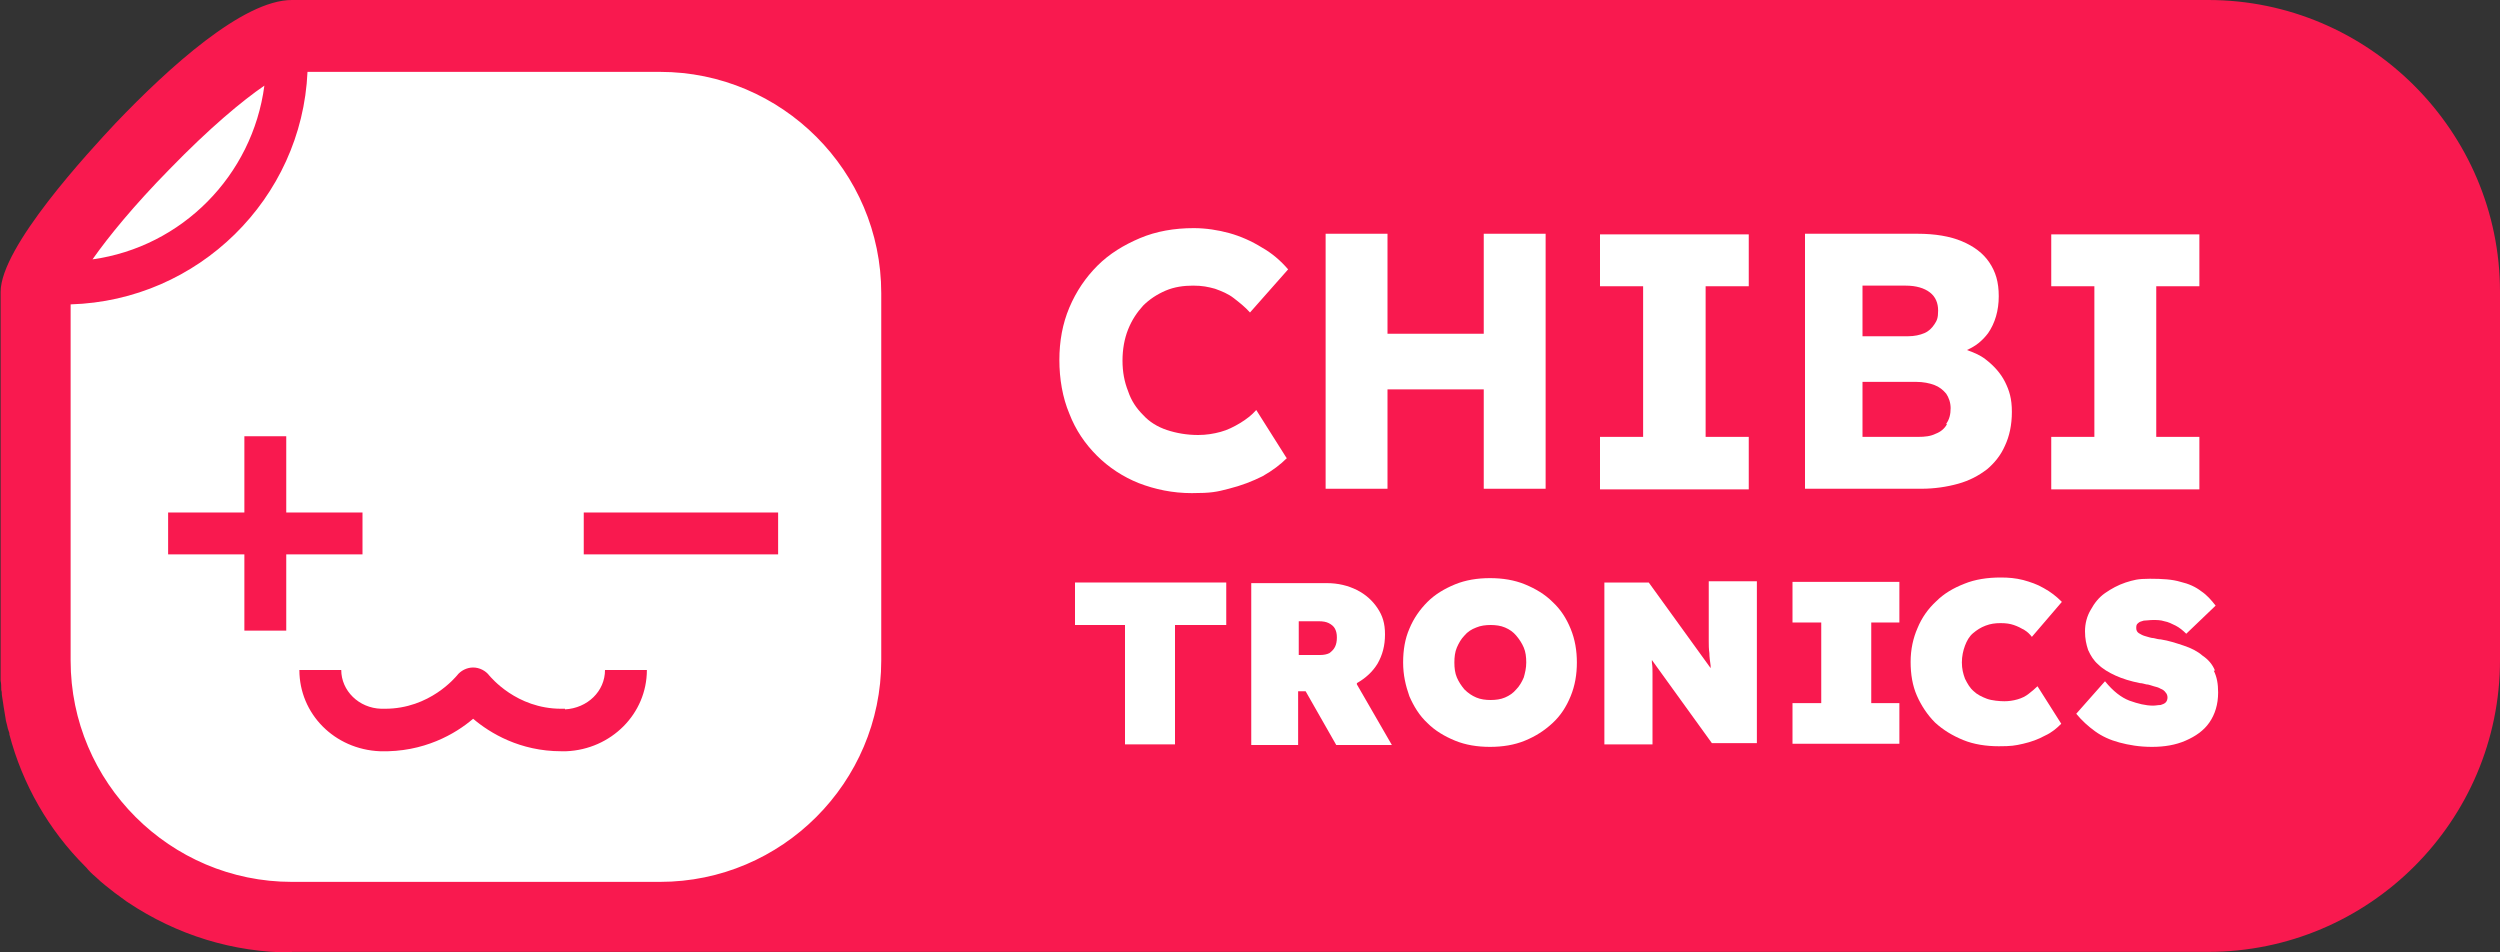
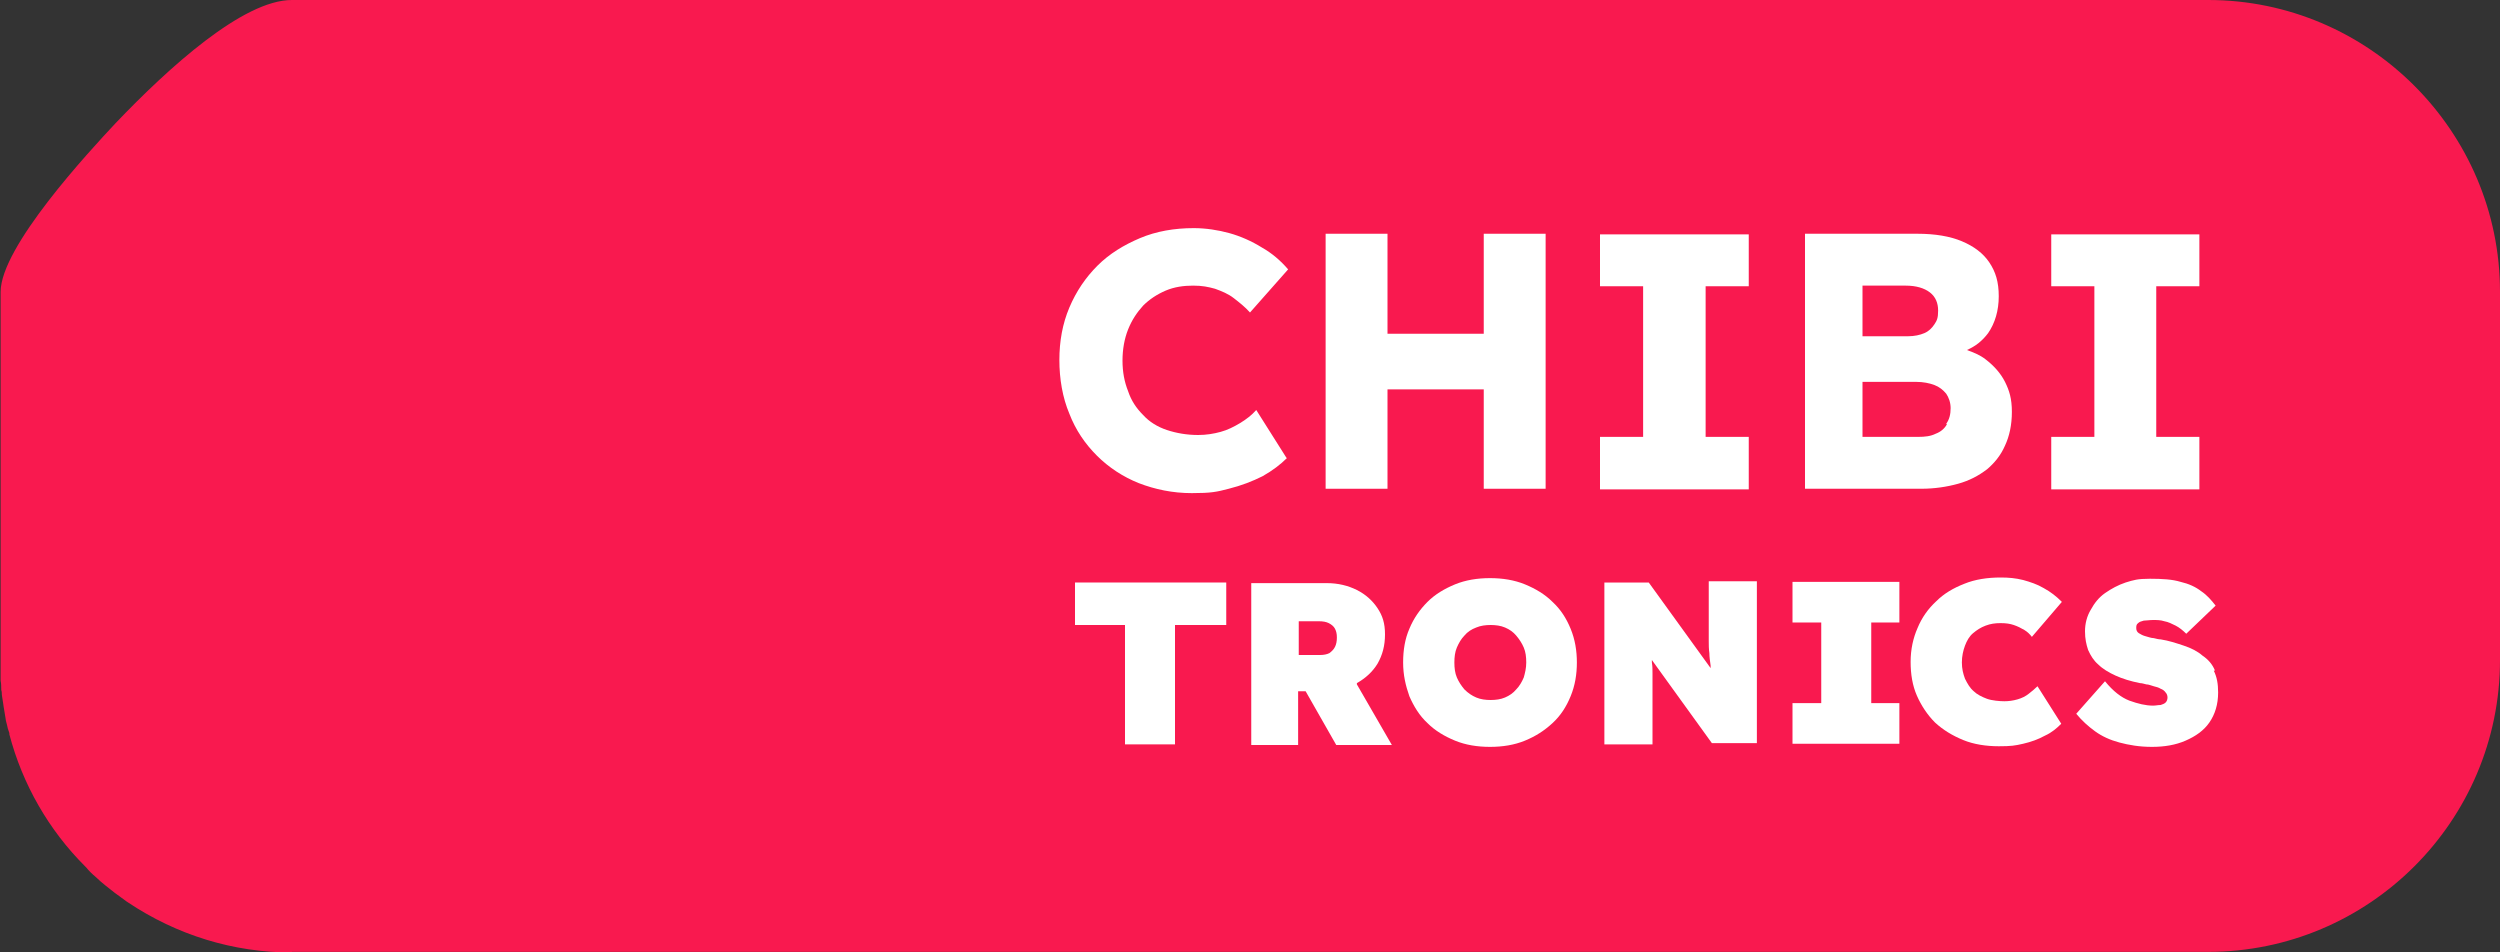
<svg xmlns="http://www.w3.org/2000/svg" id="Layer_1" data-name="Layer 1" width="400" height="152.4" version="1.1" viewBox="0 0 400 152.4">
  <rect x="0" y="0" width="400" height="152.4" fill="#333333" stroke="none" />
  <path d="M46.7,152.4c-9.4,0-18.4-2.8-26.2-8l-.3-.2c-.5-.4-1-.7-1.5-1.1-.2-.1-1.5-1.2-1.8-1.4-.5-.4-1.1-.9-1.6-1.4-.6-.5-1.1-1-1.5-1.5,0,0-.1-.1-.2-.2-5.8-5.8-10-13.1-12.1-21.1v-.2c-.2-.5-.3-.9-.4-1.4,0,0-.2-.7-.2-.9-.2-1.2-.4-2.4-.6-3.8,0,0,0-.6-.1-.8,0-.5,0-1-.1-1.5,0,0,0-.7,0-.9,0-.6,0-1.2,0-1.8v-59.5c0-7.2,14.1-22.4,18.4-27C27,10.8,38.9,0,46.7,0h0C48.6,0,51.4,0,55.9,0h297.4C379,0,400,21,400,46.7v58.9c0,25.8-21,46.7-46.7,46.7H46.7Z" fill="#f9194f" stroke-width="0" />
  <path d="M205.8,73.2l-4.8-7.6c-.7.8-1.6,1.5-2.6,2.1-1,.6-2,1.1-3.1,1.4-1.1.3-2.3.5-3.6.5-1.8,0-3.5-.3-5-.8-1.5-.5-2.8-1.3-3.8-2.4-1.1-1.1-1.9-2.3-2.4-3.8-.6-1.5-.9-3.1-.9-4.9s.3-3.5.9-5c.6-1.5,1.4-2.7,2.4-3.8,1-1,2.2-1.8,3.6-2.4,1.4-.6,2.9-.8,4.4-.8s2.4.2,3.5.5c1.1.4,2.1.8,3,1.5.9.7,1.8,1.4,2.6,2.3l6.1-6.9c-1.2-1.4-2.6-2.6-4.2-3.5-1.6-1-3.4-1.8-5.2-2.3-1.8-.5-3.8-.8-5.7-.8-3.1,0-6,.5-8.6,1.6-2.6,1.1-4.9,2.5-6.8,4.4-1.9,1.9-3.4,4.1-4.5,6.7-1.1,2.6-1.6,5.4-1.6,8.4s.5,6,1.6,8.6c1,2.6,2.5,4.8,4.4,6.7,1.9,1.9,4.2,3.4,6.7,4.4,2.6,1,5.4,1.6,8.5,1.6s4-.2,5.9-.7c2-.5,3.8-1.2,5.4-2,1.6-.9,2.9-1.9,3.9-2.9h0Z" fill="#fff" stroke-width="0" />
  <path d="M222,62.3h15.4v15.9h9.9v-40.8h-9.9v16h-15.4v-16h-9.9v40.8h9.9v-15.9Z" fill="#fff" stroke-width="0" />
  <path d="M279.8,69.9h-6.9v-24.1h6.9v-8.3h-23.8v8.3h6.9v24.1h-6.9v8.4h23.8v-8.4Z" fill="#fff" stroke-width="0" />
  <path d="M317.8,75.2c1.3-1.1,2.3-2.3,3-3.9.7-1.5,1.1-3.3,1.1-5.4s-.4-3.4-1.1-4.8c-.7-1.4-1.8-2.6-3.1-3.6-.9-.7-1.9-1.1-3-1.5,1.4-.6,2.5-1.5,3.4-2.7,1.1-1.6,1.7-3.6,1.7-5.9s-.5-3.9-1.5-5.4c-1-1.5-2.5-2.6-4.4-3.4-1.9-.8-4.3-1.2-7.1-1.2h-18v40.8h18.6c2.1,0,4.1-.3,5.9-.8,1.8-.5,3.3-1.3,4.6-2.3h0ZM298,45.7h6.9c1.7,0,3,.4,3.9,1.1.9.7,1.3,1.7,1.3,2.9s-.2,1.6-.6,2.2c-.4.6-.9,1.1-1.6,1.4-.7.3-1.6.5-2.6.5h-7.3v-8.1h0ZM311.5,67.9c-.4.7-1,1.2-1.8,1.5-.8.4-1.7.5-2.8.5h-8.9v-8.8h8.6c1.1,0,2.1.2,2.9.5.8.3,1.4.8,1.9,1.4.4.6.7,1.4.7,2.3,0,1-.2,1.8-.7,2.5Z" fill="#fff" stroke-width="0" />
  <path d="M351.9,69.9h-6.9v-24.1h6.9v-8.3h-23.7v8.3h6.9v24.1h-6.9v8.4h23.7v-8.4Z" fill="#fff" stroke-width="0" />
  <path d="M172,100h8v19.1h8v-19.1h8.2v-6.8h-24.2v6.8Z" fill="#fff" stroke-width="0" />
  <path d="M217.1,109.3c1.4-.8,2.5-1.8,3.3-3.1.8-1.4,1.2-2.9,1.2-4.7s-.4-3-1.2-4.2c-.8-1.2-1.9-2.2-3.3-2.9-1.4-.7-3-1.1-4.8-1.1h-12.1v25.9h7.5v-8.6h1.2l4.9,8.6h8.9l-5.6-9.7s0,0,0,0ZM207.7,99.4h3.3c.7,0,1.2.1,1.6.3.4.2.8.5,1,.9.2.4.3.8.3,1.4s-.1,1.1-.3,1.5c-.2.4-.5.7-.9,1-.4.2-.9.3-1.5.3h-3.4v-5.4h0Z" fill="#fff" stroke-width="0" />
  <path d="M248.4,96.3c-1.2-1.2-2.7-2.1-4.4-2.8s-3.6-1-5.6-1-3.9.3-5.6,1c-1.7.7-3.2,1.6-4.4,2.8-1.2,1.2-2.2,2.6-2.9,4.3-.7,1.6-1,3.4-1,5.4s.4,3.7,1,5.4c.7,1.6,1.6,3.1,2.9,4.3,1.2,1.2,2.7,2.1,4.4,2.8,1.7.7,3.6,1,5.6,1s3.9-.3,5.6-1,3.1-1.6,4.4-2.8c1.3-1.2,2.2-2.6,2.9-4.3.7-1.7,1-3.5,1-5.4s-.3-3.7-1-5.4c-.7-1.7-1.6-3.1-2.9-4.3ZM243.8,108.4c-.3.7-.7,1.4-1.2,1.9-.5.6-1.1,1-1.8,1.3-.7.3-1.5.4-2.3.4s-1.6-.1-2.3-.4c-.7-.3-1.3-.7-1.9-1.3-.5-.6-.9-1.2-1.2-1.9-.3-.7-.4-1.5-.4-2.4s.1-1.7.4-2.4c.3-.7.7-1.4,1.2-1.9.5-.6,1.1-1,1.9-1.3.7-.3,1.5-.4,2.3-.4s1.6.1,2.3.4c.7.3,1.3.7,1.8,1.3.5.6.9,1.2,1.2,1.9.3.7.4,1.5.4,2.4,0,.9-.2,1.7-.4,2.4Z" fill="#fff" stroke-width="0" />
  <path d="M273.4,98v2.6c0,.7,0,1.4,0,2,0,.6,0,1.2.1,1.9,0,.6.1,1.3.2,2,0,.1,0,.3,0,.4l-9.9-13.7h-7.1v25.9h7.7v-7.1c0-.9,0-1.7,0-2.4,0-.7,0-1.3,0-1.9,0-.6,0-1.1-.1-1.7,0-.1,0-.2,0-.4l9.6,13.3h7.2v-25.9h-7.7v4.8h0Z" fill="#fff" stroke-width="0" />
  <path d="M286.8,99.6h4.6v12.9h-4.6v6.5h17.1v-6.5h-4.5v-12.9h4.5v-6.5h-17.1v6.5Z" fill="#fff" stroke-width="0" />
-   <path d="M315.7,101.3c.6-.5,1.2-.9,2-1.2.8-.3,1.5-.4,2.4-.4s1.5.1,2.1.3c.6.2,1.2.5,1.7.8.5.3.9.7,1.2,1.1l4.8-5.6c-.9-.9-1.8-1.6-2.9-2.2-1-.6-2.2-1-3.3-1.3-1.2-.3-2.3-.4-3.6-.4-2.1,0-4.1.3-5.8,1-1.8.7-3.3,1.6-4.5,2.8-1.3,1.2-2.3,2.6-3,4.3-.7,1.6-1.1,3.4-1.1,5.4s.3,3.8,1,5.4c.7,1.6,1.7,3.1,2.9,4.3,1.3,1.2,2.8,2.1,4.5,2.8,1.7.7,3.7,1,5.7,1s2.6-.1,3.9-.4c1.3-.3,2.4-.7,3.5-1.3,1.1-.5,1.9-1.2,2.6-1.9l-3.8-6c-.4.4-.9.8-1.4,1.2s-1.1.7-1.8.9c-.7.2-1.4.3-2.1.3s-2-.1-2.8-.4c-.8-.3-1.6-.7-2.1-1.2-.6-.5-1-1.2-1.4-2-.3-.8-.5-1.6-.5-2.6s.2-1.9.5-2.7c.3-.8.7-1.5,1.3-2Z" fill="#fff" stroke-width="0" />
+   <path d="M315.7,101.3c.6-.5,1.2-.9,2-1.2.8-.3,1.5-.4,2.4-.4s1.5.1,2.1.3c.6.2,1.2.5,1.7.8.5.3.9.7,1.2,1.1l4.8-5.6c-.9-.9-1.8-1.6-2.9-2.2-1-.6-2.2-1-3.3-1.3-1.2-.3-2.3-.4-3.6-.4-2.1,0-4.1.3-5.8,1-1.8.7-3.3,1.6-4.5,2.8-1.3,1.2-2.3,2.6-3,4.3-.7,1.6-1.1,3.4-1.1,5.4s.3,3.8,1,5.4c.7,1.6,1.7,3.1,2.9,4.3,1.3,1.2,2.8,2.1,4.5,2.8,1.7.7,3.7,1,5.7,1s2.6-.1,3.9-.4c1.3-.3,2.4-.7,3.5-1.3,1.1-.5,1.9-1.2,2.6-1.9l-3.8-6c-.4.4-.9.8-1.4,1.2s-1.1.7-1.8.9c-.7.2-1.4.3-2.1.3s-2-.1-2.8-.4c-.8-.3-1.6-.7-2.1-1.2-.6-.5-1-1.2-1.4-2-.3-.8-.5-1.6-.5-2.6s.2-1.9.5-2.7c.3-.8.7-1.5,1.3-2" fill="#fff" stroke-width="0" />
  <path d="M354.4,107.3c-.4-1-1.1-1.8-2-2.4-.8-.7-1.8-1.2-3-1.6-1.2-.4-2.4-.8-3.7-1-.3,0-.7-.1-1.1-.2-.4,0-.9-.2-1.3-.3-.4-.1-.8-.3-1.1-.5-.3-.2-.4-.5-.4-.8s0-.6.3-.8c.2-.2.5-.3.9-.4.4,0,.9-.1,1.5-.1s1.2,0,1.8.2c.6.1,1.2.4,1.8.7.6.3,1.2.8,1.7,1.3l4.7-4.5c-.7-.9-1.4-1.7-2.3-2.3-.9-.7-2-1.2-3.3-1.5-1.3-.4-2.9-.5-4.9-.5s-2.6.2-3.9.6c-1.2.4-2.3,1-3.3,1.7-1,.7-1.7,1.6-2.3,2.7-.6,1-.9,2.2-.9,3.4s.2,2.1.5,3c.4.9.9,1.7,1.6,2.3.7.7,1.7,1.3,2.8,1.8,1.1.5,2.4.9,3.9,1.2.3,0,.6.1,1,.2.4,0,.8.2,1.2.3.4.1.8.2,1.1.4.3.1.6.3.8.6.2.2.3.5.3.8s-.1.6-.3.8c-.2.2-.5.3-.8.4-.4,0-.8.1-1.2.1-1.2,0-2.4-.3-3.8-.8-1.3-.5-2.6-1.5-3.9-3.1l-4.6,5.2c.9,1.1,1.9,2,3,2.8,1.1.8,2.4,1.4,3.9,1.8,1.5.4,3.2.7,5.2.7s3.8-.3,5.4-1c1.6-.7,2.9-1.6,3.8-2.9.9-1.3,1.4-2.9,1.4-4.8,0-1.4-.2-2.5-.7-3.5h0Z" fill="#fff" stroke-width="0" />
-   <path d="M48.2,144.2h56c22.1,0,40-17.9,40-40v-56c0-24-11.9-40-40-40h-56c-4,0-39.4,24.9-40,40v56c0,22.1,17.9,40,40,40Z" fill="#fff" stroke-width="0" />
  <path d="M90.4,113.4h-.6c-7.2,0-11.3-5.1-11.5-5.3-.6-.8-1.6-1.3-2.6-1.3-1,0-2,.5-2.6,1.3-.2.2-4.3,5.3-11.5,5.3h-.6c-3.6-.1-6.4-2.9-6.4-6.2h-6.7c0,7,5.6,12.7,12.9,13,7,.2,12.1-2.8,14.9-5.2,2.7,2.3,7.5,5.2,14.1,5.2h.8c7.2-.3,12.9-6,12.9-13h-6.7c0,3.4-2.8,6.1-6.4,6.3h0Z" fill="#f9194f" stroke-width="0" />
  <path d="M124.5,82h-31.1v6.7h31.1v-6.7Z" fill="#f9194f" stroke-width="0" />
  <path d="M58,82h-12.2v-12.2h-6.7v12.2h-12.2v6.7h12.2v12.2h6.7v-12.2h12.2v-6.7Z" fill="#f9194f" stroke-width="0" />
  <path d="M147.7,105.7v-58.9c0-23.2-18.8-42.1-42.1-42.1h-58.9C36.2,4.6,4.6,39.5,4.6,46.7v58.9c0,23.2,18.8,42.1,42.1,42.1h58.9c23.2,0,42.1-18.8,42.1-42.1ZM42.3,13.7c-1.9,14.4-13.2,25.8-27.5,27.8,2.6-3.7,6.7-8.7,12.3-14.4,6.5-6.7,11.7-11,15.2-13.4ZM141,105.7c0,19.5-15.9,35.4-35.4,35.4h-58.9c-19.5,0-35.4-15.9-35.4-35.4v-57c20.4-.6,37-16.9,37.9-37.2h56.4c19.5,0,35.4,15.9,35.4,35.4v58.9Z" fill="#f9194f" stroke-width="0" />
</svg>